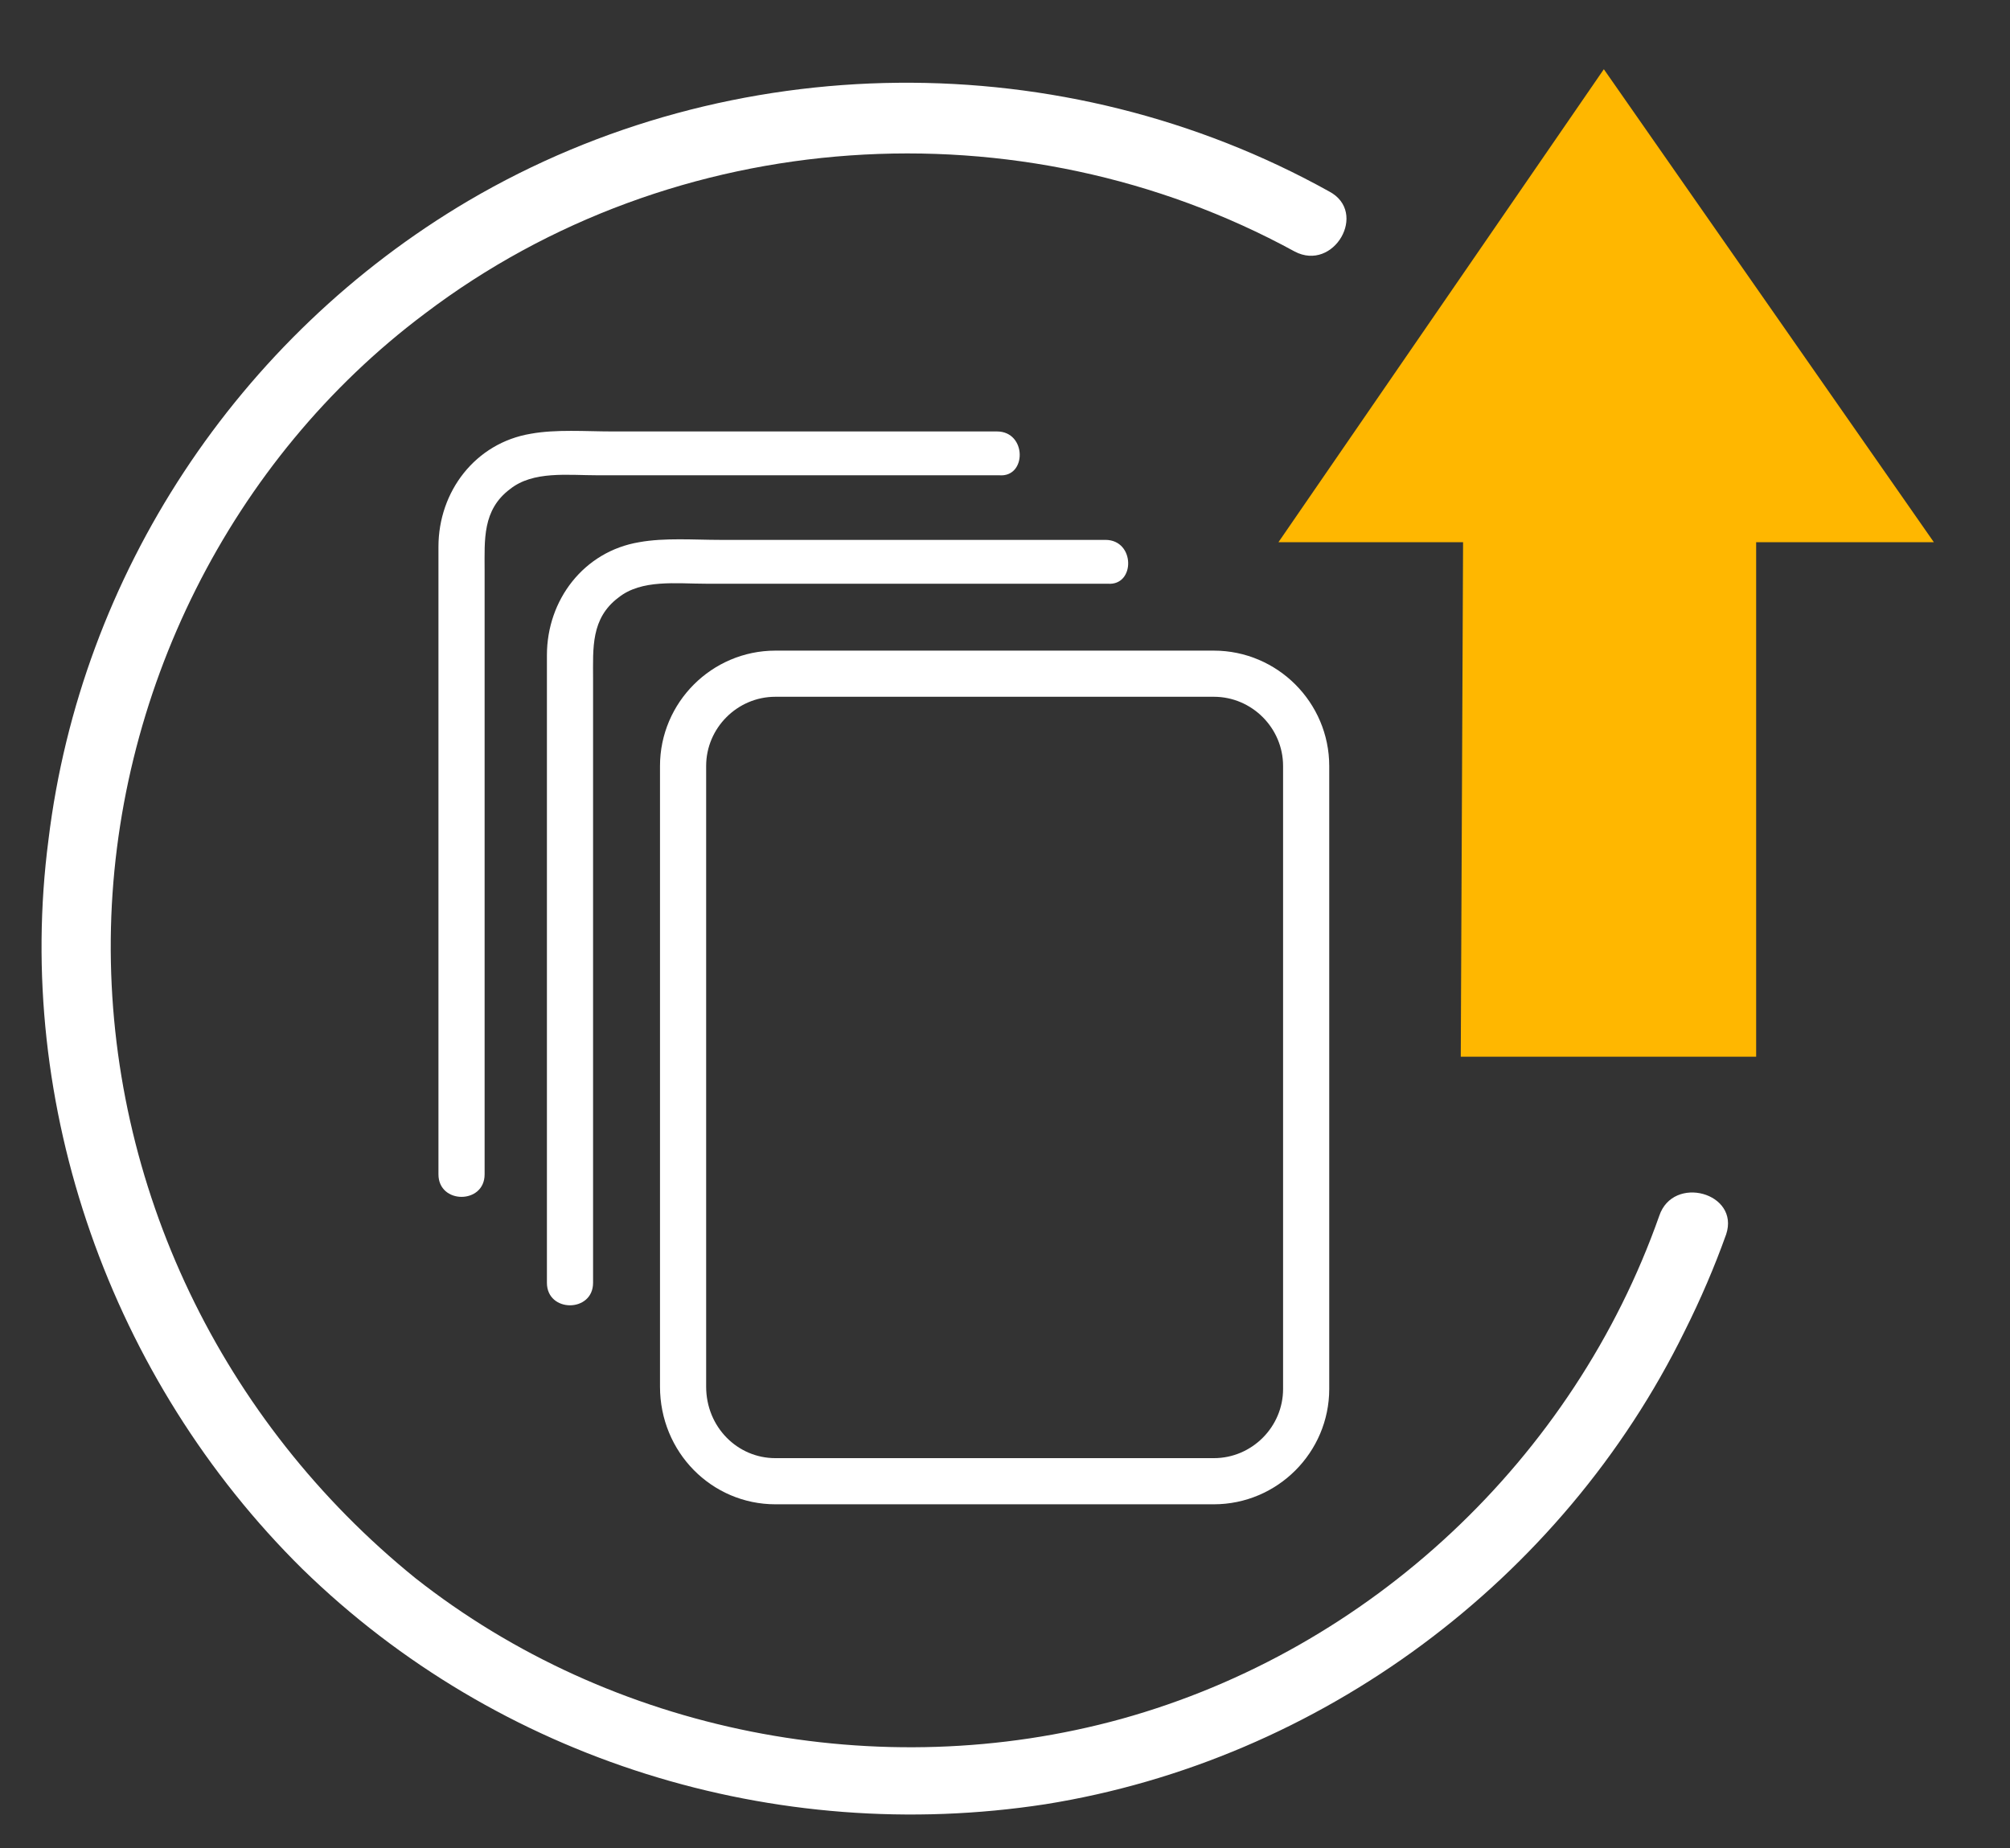
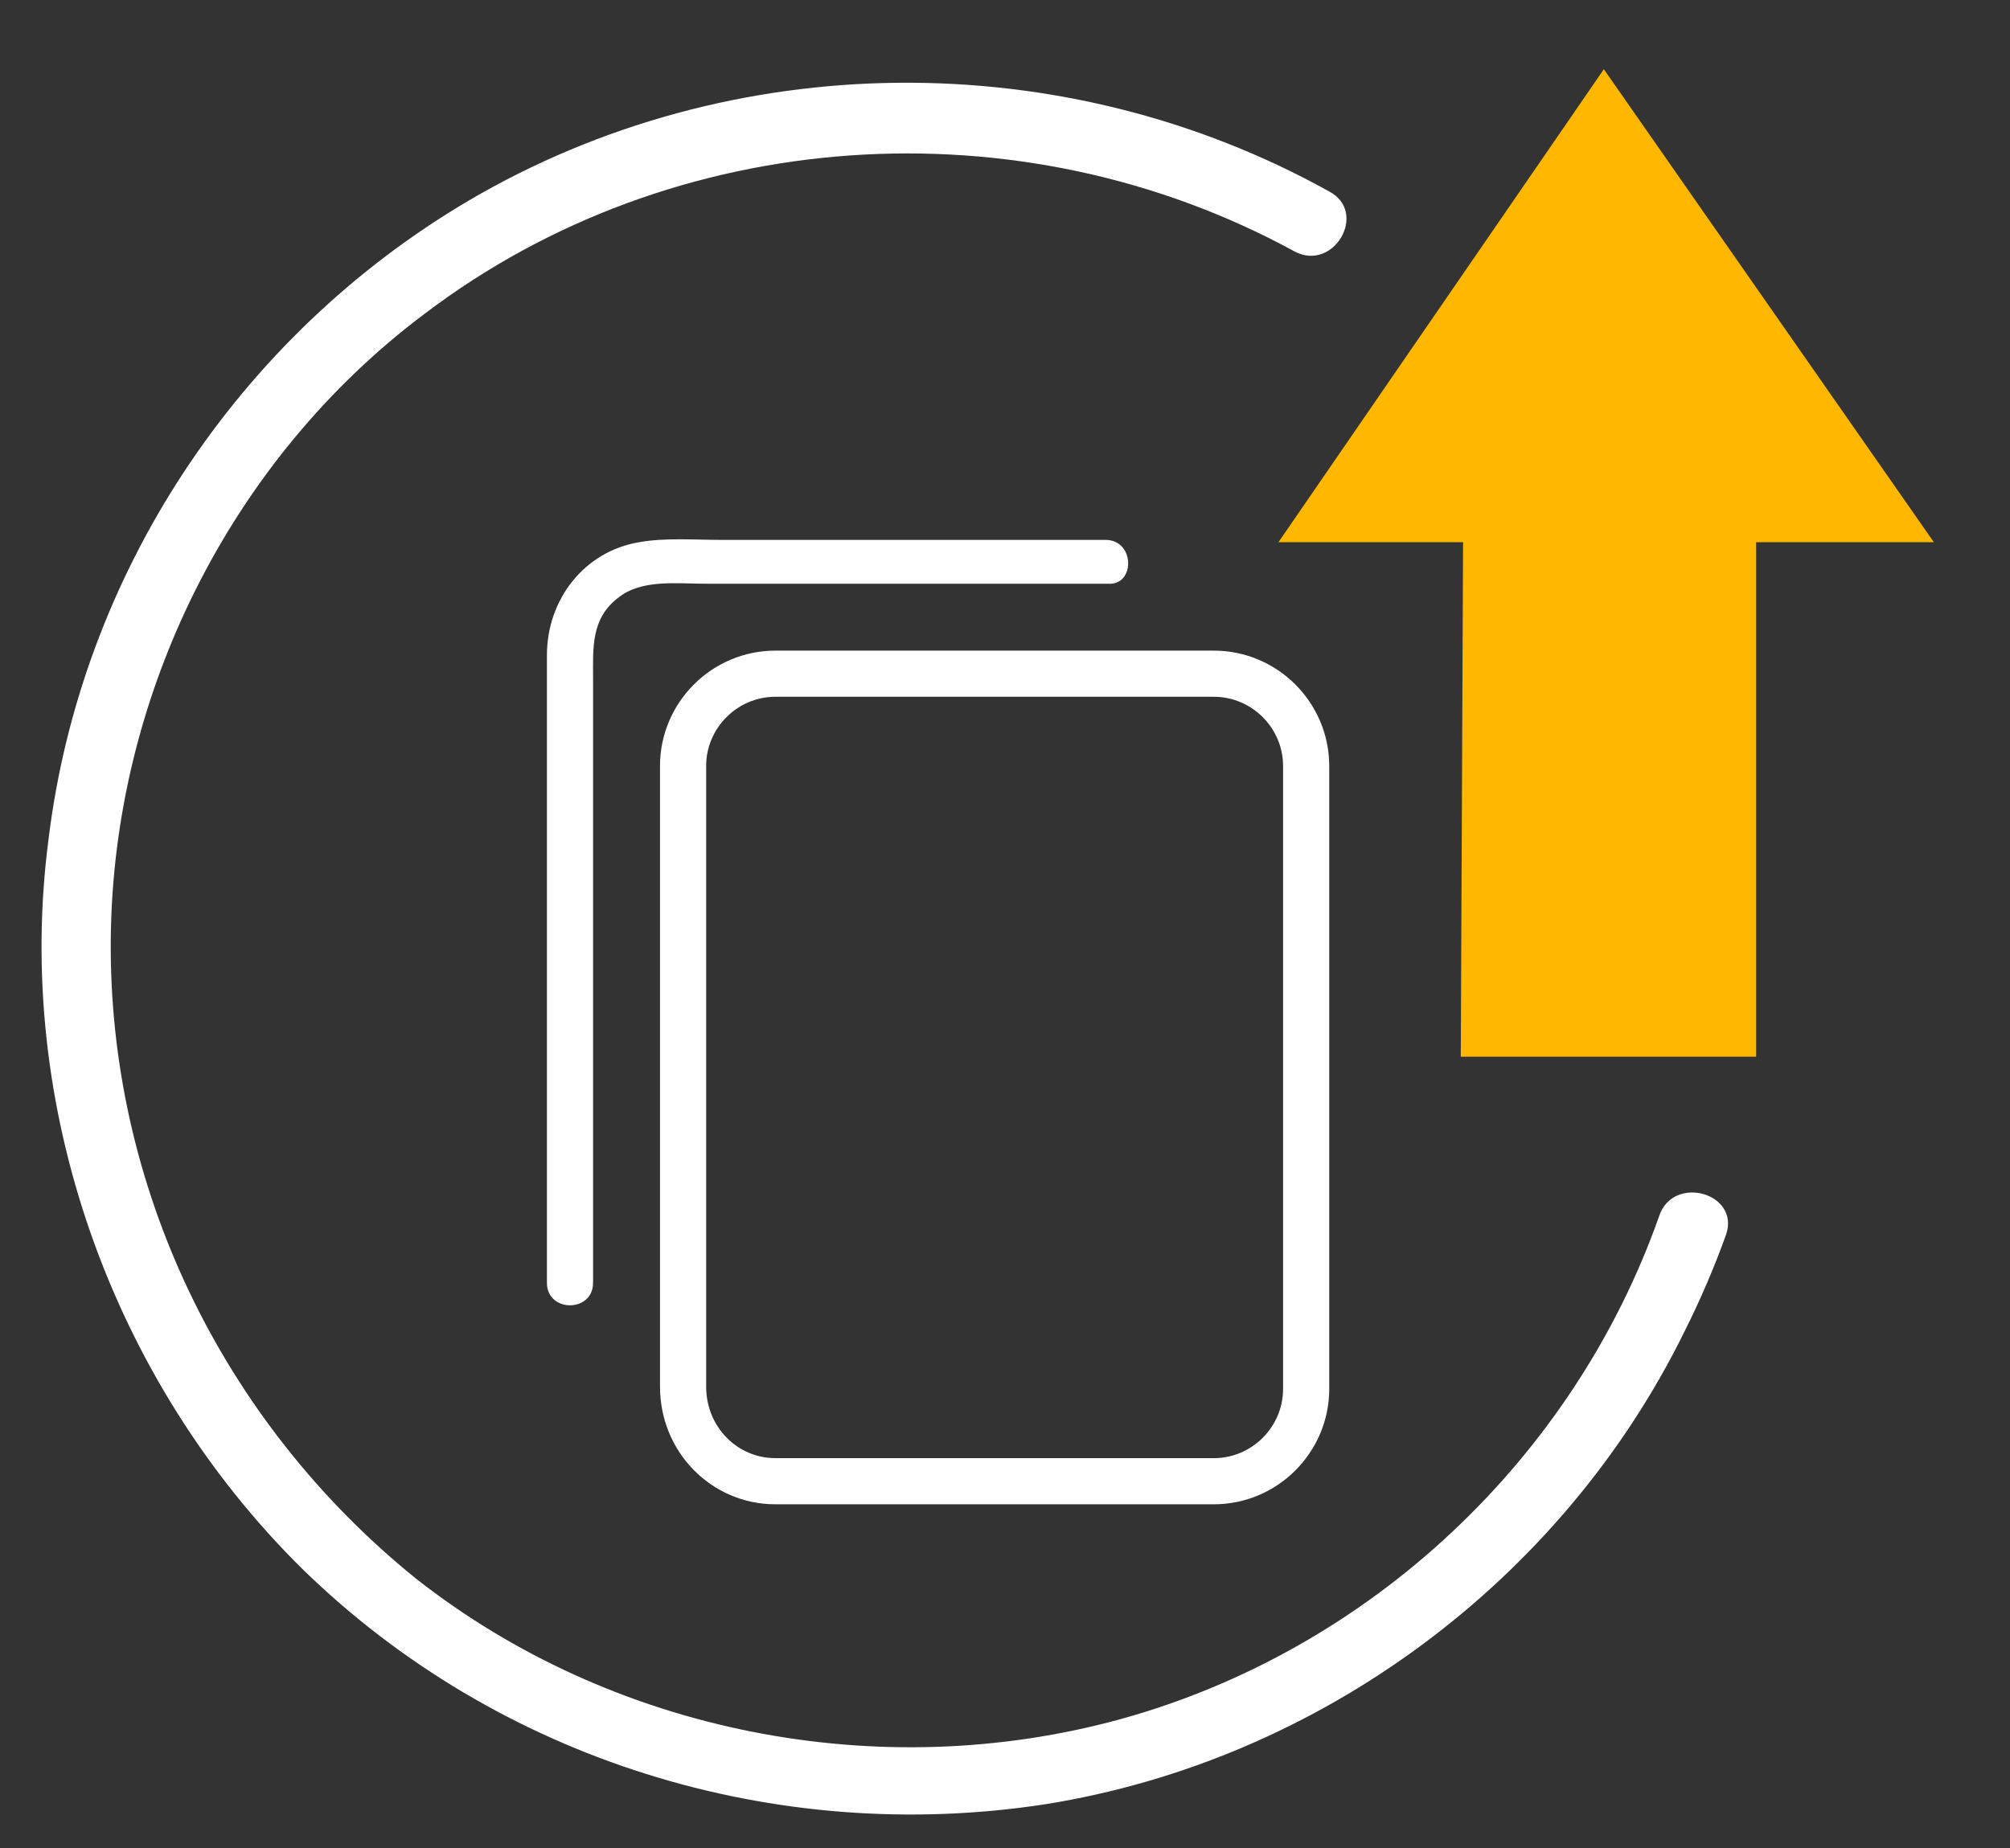
<svg xmlns="http://www.w3.org/2000/svg" version="1.1" x="0px" y="0px" viewBox="0 0 87.1 80.1" style="enable-background:new 0 0 87.1 80.1;" xml:space="preserve">
  <rect x="0" y="0" width="87.1" height="80.1" fill="#333333" stroke="none" />
  <style type="text/css">
	.st0{display:none;}
	.st1{display:inline;fill:#231F20;}
	.st2{display:inline;fill:#FFFFFF;}
	.st3{display:inline;fill:#FFB71B;}
	.st4{fill:none;stroke:#FFFFFF;stroke-width:2;stroke-miterlimit:10;}
	.st5{fill:#FFFFFF;}
	.st6{fill:#FFB700;}
</style>
  <g id="Bkgd" class="st0">
    <rect x="-136.4" y="-139.9" class="st1" width="360" height="360" />
  </g>
  <g id="ART" class="st0">
-     <path class="st2" d="M45.4-138.9c0-0.9-0.8-1.7-1.7-1.7H19.7c-0.9,0-1.7,0.8-1.7,1.7s0.8,1.7,1.7,1.7h24.1   C44.7-137.2,45.4-138,45.4-138.9z" />
    <path class="st3" d="M38.8-133.6c-0.6,0.7-0.5,1.8,0.2,2.4c4.9,4.3,11.3,6.7,17.8,6.7c14.9,0,27-12.1,27-27s-12.1-27-27-27   c-6,0-11.6,1.9-16.4,5.6c-0.7,0.6-0.9,1.6-0.3,2.4c0.6,0.7,1.6,0.9,2.4,0.3c4.2-3.2,9.1-4.9,14.3-4.9c13.1,0,23.7,10.6,23.7,23.7   c0,13.1-10.6,23.7-23.7,23.7c-5.7,0-11.3-2.1-15.6-5.9C40.5-134.4,39.4-134.3,38.8-133.6z" />
-     <path class="st3" d="M65.1,210.4c-0.8-0.4-1.8,0-2.2,0.8l-7.6,16.5c0,0,0,0.1,0,0.1c0,0.1-0.1,0.2-0.1,0.3c0,0.1,0,0.2,0,0.3   c0,0.1,0,0.2,0,0.3c0,0.1,0.1,0.2,0.1,0.3c0,0.1,0.1,0.2,0.2,0.3c0.1,0.1,0.1,0.2,0.2,0.3c0,0,0.1,0.1,0.1,0.1l11.5,8.8   c0.3,0.2,0.7,0.3,1,0.3c0.5,0,1-0.2,1.3-0.7c0.6-0.7,0.4-1.8-0.3-2.4l-10.4-8l7.1-15.3C66.3,211.8,65.9,210.8,65.1,210.4z" />
-     <path class="st2" d="M16.1,217h27c0.9,0,1.7-0.8,1.7-1.7c0-0.9-0.8-1.7-1.7-1.7h-27c-0.9,0-1.7,0.8-1.7,1.7   C14.4,216.3,15.2,217,16.1,217z" />
    <path class="st3" d="M38.8,246.4c-0.6,0.7-0.5,1.8,0.2,2.4c4.9,4.3,11.3,6.7,17.8,6.7c14.9,0,27-12.1,27-27s-12.1-27-27-27   c-6,0-11.6,1.9-16.4,5.6c-0.7,0.6-0.9,1.6-0.3,2.4c0.6,0.7,1.6,0.9,2.4,0.3c4.2-3.2,9.1-4.9,14.3-4.9c13.1,0,23.7,10.6,23.7,23.7   c0,13.1-10.6,23.7-23.7,23.7c-5.7,0-11.3-2.1-15.6-5.9C40.5,245.6,39.4,245.7,38.8,246.4z" />
    <path class="st3" d="M58.1,201.6v-2.4h6c0.7,0,1.2-0.6,1.2-1.2c0-0.7-0.6-1.2-1.2-1.2H49.5c-0.7,0-1.2,0.6-1.2,1.2   c0,0.7,0.6,1.2,1.2,1.2h6v2.4H58.1z" />
  </g>
  <g id="image_contrast">
</g>
  <g id="_x30__spent">
    <g>
      <g>
        <path class="st4" d="M33.6,64.2h19c2.2,0,4-1.8,4-4V33.2c0-2.2-1.8-4-4-4h-19c-2.2,0-4,1.8-4,4v26.9     C29.6,62.4,31.4,64.2,33.6,64.2z" />
        <g>
          <g>
            <path class="st5" d="M47.9,23.4c-3.4,0-6.7,0-10.1,0c-2.2,0-4.4,0-6.6,0c-1.1,0-2.4-0.1-3.5,0.1c-2.4,0.4-4,2.5-4,4.9       c0,1.2,0,2.3,0,3.5c0,4.6,0,9.1,0,13.7c0,3.3,0,6.7,0,10c0,1.3,2,1.3,2,0c0-7.1,0-14.2,0-21.3c0-1.6,0-3.2,0-4.9       c0-1.3-0.1-2.6,1.1-3.5c1-0.8,2.5-0.6,3.8-0.6c2.1,0,4.1,0,6.2,0c3.7,0,7.5,0,11.2,0C49.2,25.4,49.2,23.4,47.9,23.4L47.9,23.4z       " />
          </g>
        </g>
        <g>
          <g>
-             <path class="st5" d="M43.2,18.7c-3.4,0-6.7,0-10.1,0c-2.2,0-4.4,0-6.6,0c-1.1,0-2.4-0.1-3.5,0.1c-2.4,0.4-4,2.5-4,4.9       c0,1.2,0,2.3,0,3.5c0,4.6,0,9.1,0,13.7c0,3.3,0,6.7,0,10c0,1.3,2,1.3,2,0c0-7.1,0-14.2,0-21.3c0-1.6,0-3.2,0-4.9       c0-1.3-0.1-2.6,1.1-3.5c1-0.8,2.5-0.6,3.8-0.6c2.1,0,4.1,0,6.2,0c3.7,0,7.5,0,11.2,0C44.5,20.7,44.5,18.7,43.2,18.7L43.2,18.7z       " />
-           </g>
+             </g>
        </g>
      </g>
    </g>
  </g>
  <g id="impressions">
</g>
  <g id="run_length">
</g>
  <g id="businesses-customers">
</g>
  <g id="_x32_0_percent">
</g>
  <g id="Layer_10">
</g>
  <g id="Grid">
    <g>
      <g>
        <g>
          <g>
            <path class="st5" d="M57.6,8.3C46.1,1.9,31.7,2,20.3,8.7c-10,5.9-16.8,16.2-18.2,27.7C0.6,47.9,4.8,59.8,13.1,68       c8.5,8.3,20.5,12,32.2,10.2c11.9-1.9,22.4-9.7,27.7-20.5c0.7-1.4,1.3-2.8,1.8-4.2c0.6-1.8-2.3-2.6-2.9-0.8       c-3.7,10.5-12.5,18.8-23.3,21.8c-10.5,2.9-22.1,0.6-30.6-6.1C9.6,61.6,4.7,51.4,4.8,40.7C4.9,30.1,10,19.9,18.4,13.6       c10.8-8.2,25.8-9.2,37.7-2.7C57.8,11.8,59.3,9.2,57.6,8.3L57.6,8.3z" />
          </g>
        </g>
        <polygon class="st6" points="63.3,45.8 76.1,45.8 76.1,23.5 83.8,23.5 69.5,3 55.4,23.5 63.4,23.5    " />
      </g>
    </g>
  </g>
</svg>